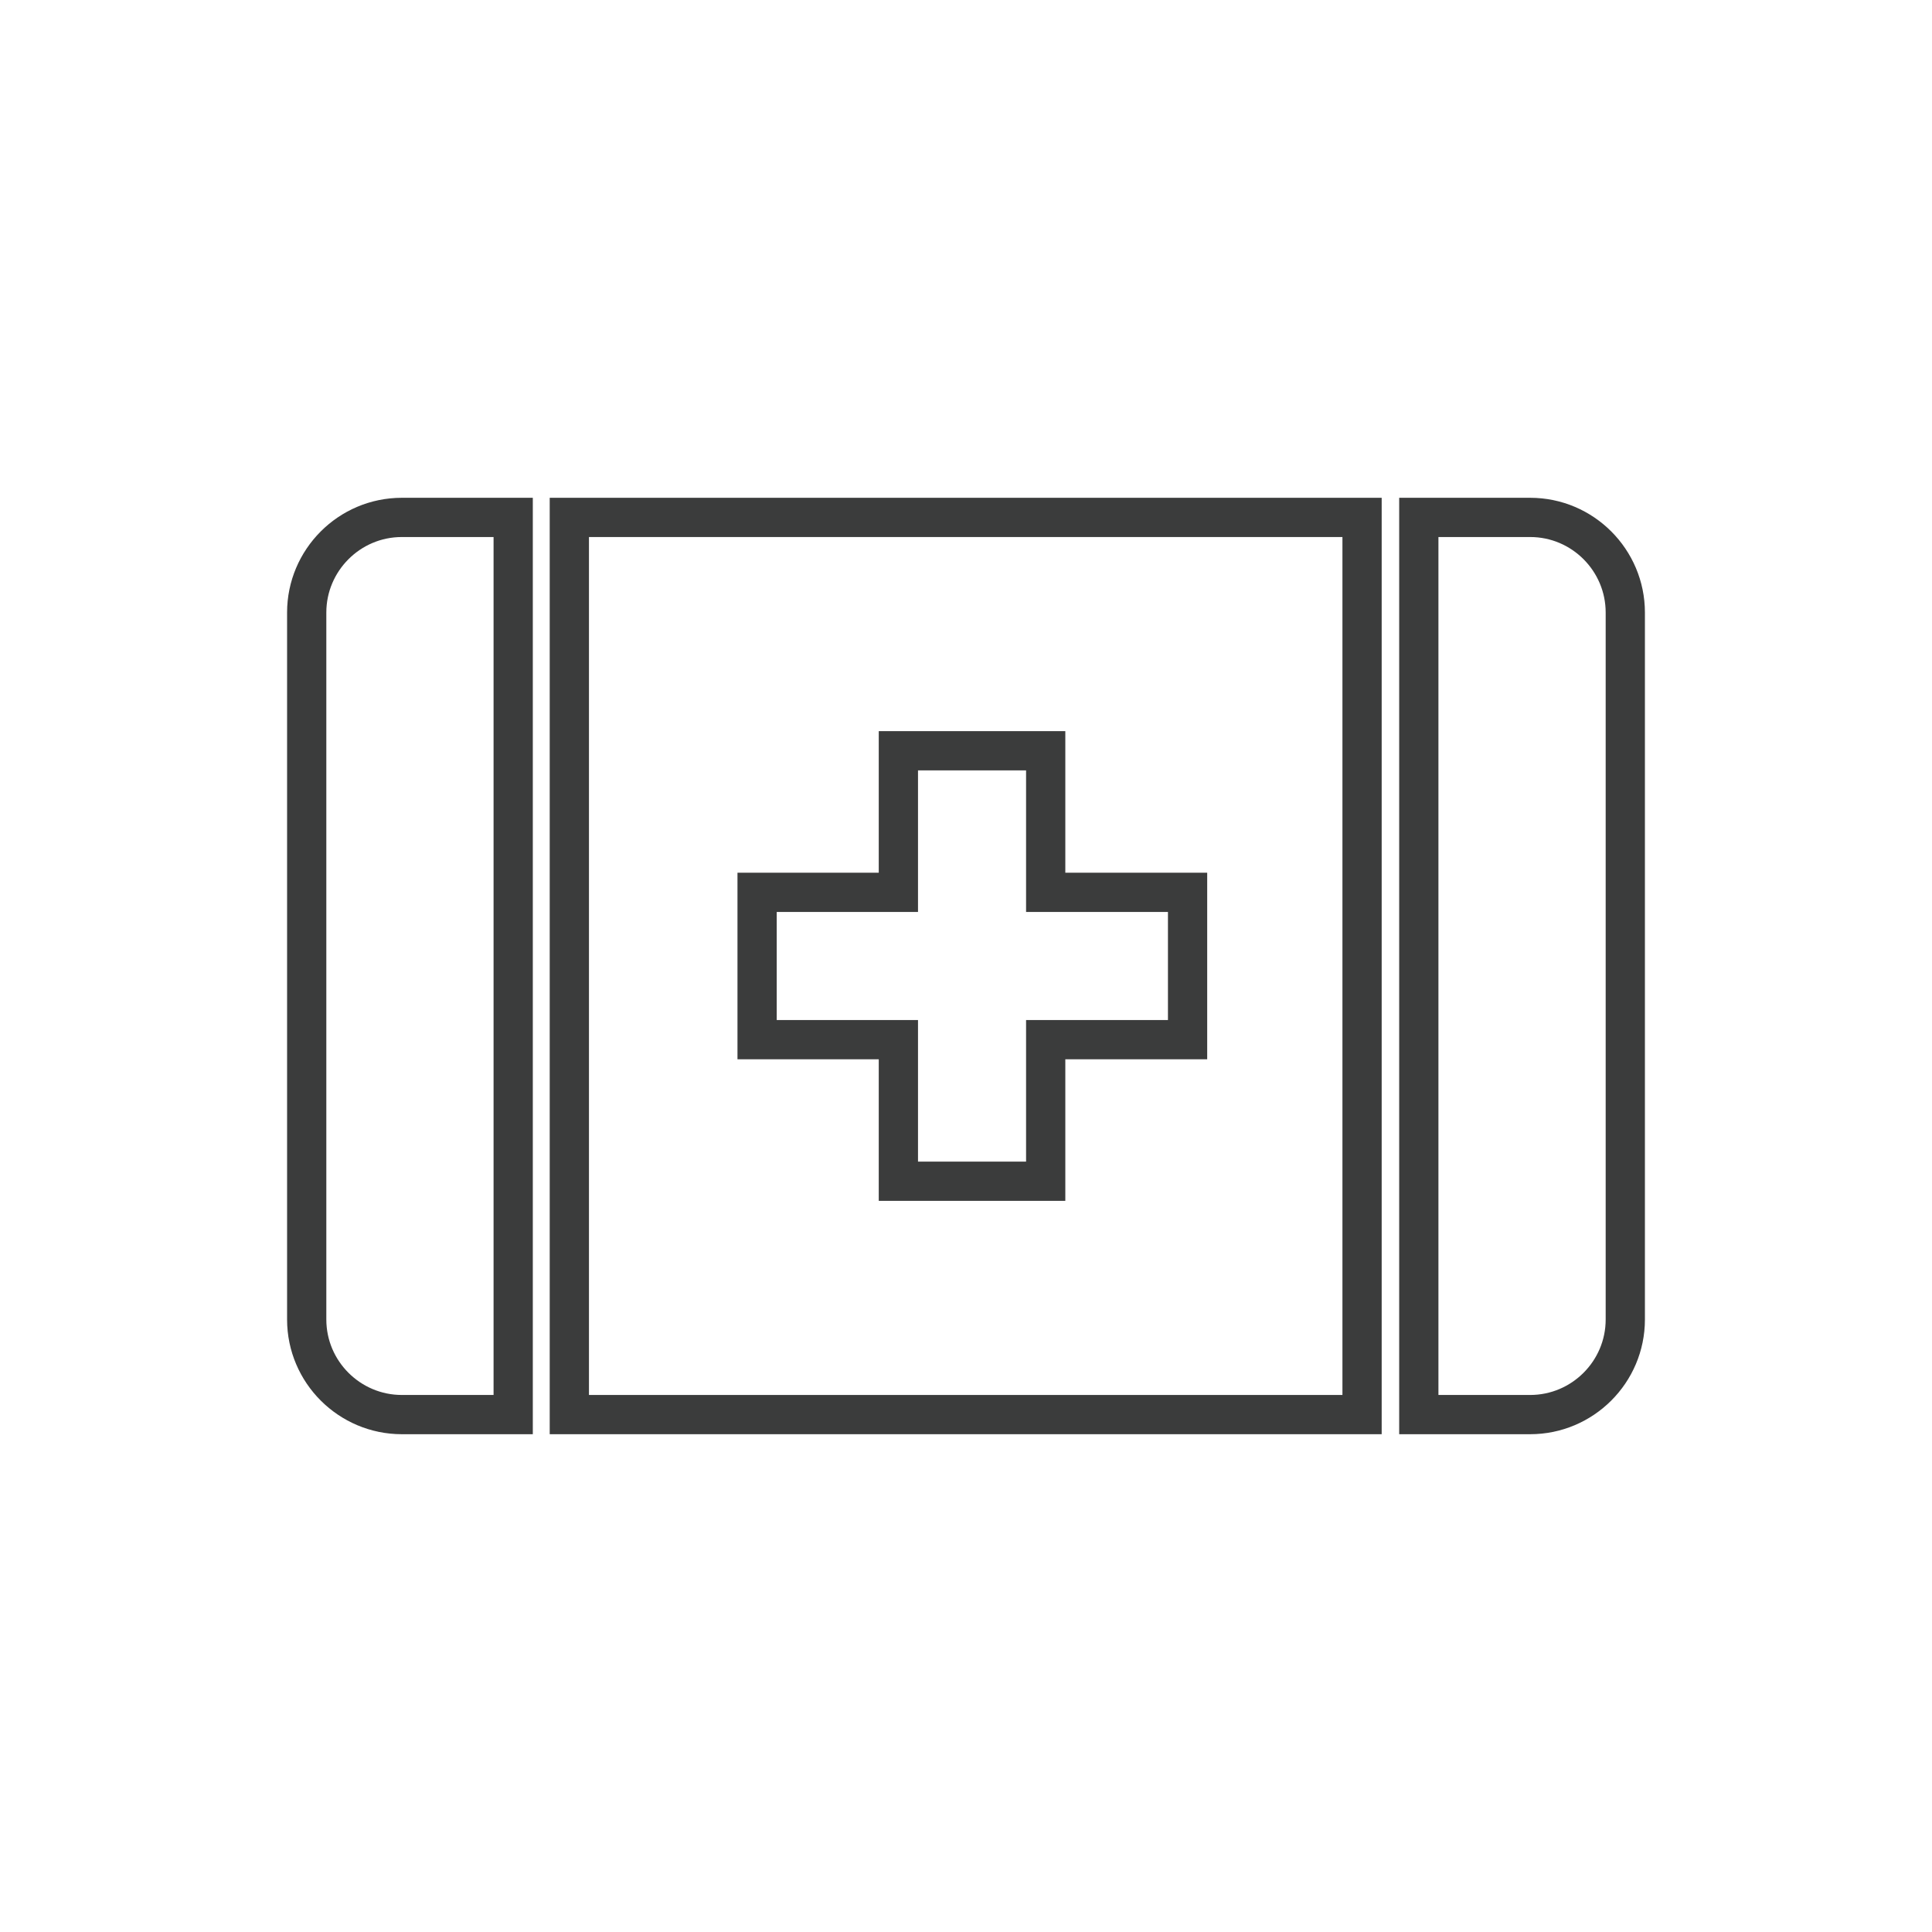
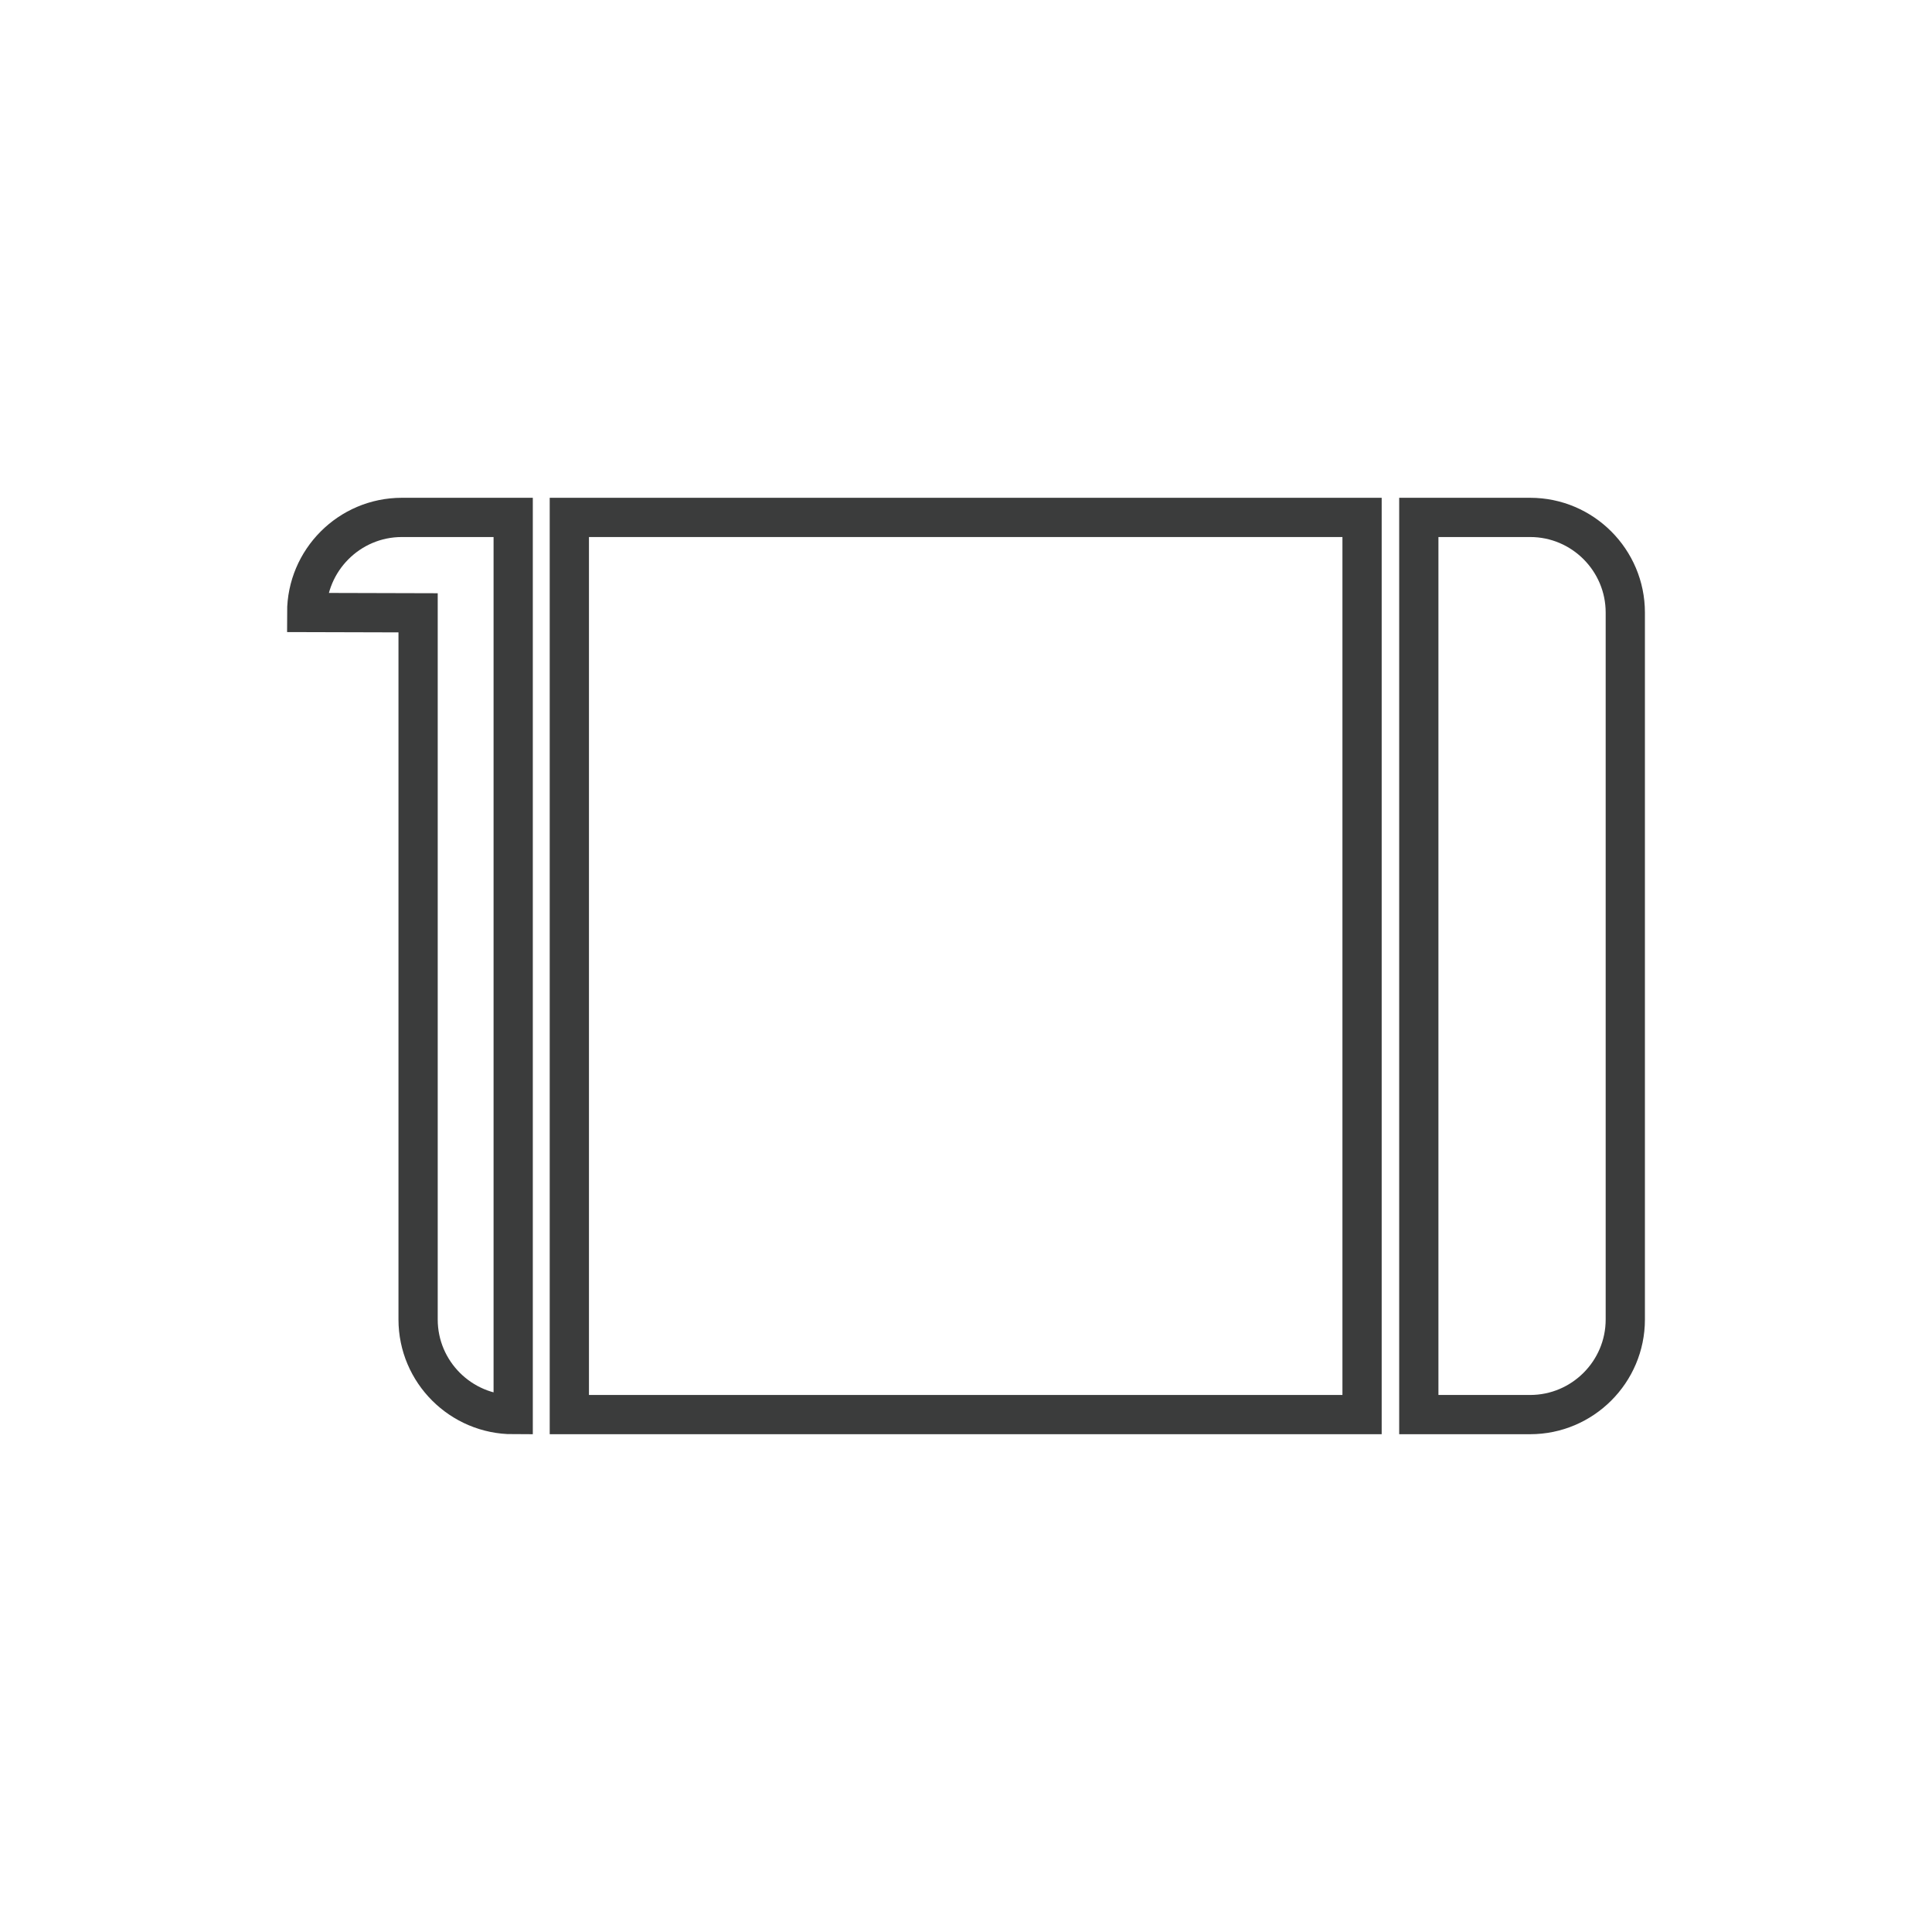
<svg xmlns="http://www.w3.org/2000/svg" viewBox="0 0 64 64" data-sanitized-data-name="Layer 5" data-name="Layer 5" id="Layer_5">
  <defs>
    <style>
      .cls-1 {
        fill: none;
        stroke: #3b3c3c;
        stroke-miterlimit: 10;
        stroke-width: 1.3px;
      }
    </style>
  </defs>
-   <polygon points="34.64 24.87 34.64 29.56 39.34 29.56 39.34 34.44 34.64 34.44 34.64 39.13 29.76 39.13 29.76 34.44 25.08 34.44 25.08 29.56 29.76 29.56 29.76 24.87 34.64 24.87" class="cls-1" />
  <rect height="29.72" width="26.26" y="17.14" x="18.86" class="cls-1" />
  <path d="M53.84,20.3v23.41c0,1.74-1.42,3.15-3.15,3.15h-3.69v-29.72h3.69c1.74,0,3.15,1.42,3.15,3.15h0Z" class="cls-1" />
-   <path d="M10.16,20.29c0-1.73,1.41-3.15,3.15-3.15h3.69v29.72h-3.69c-1.73,0-3.15-1.41-3.15-3.15v-23.41s0,0,0,0Z" class="cls-1" />
+   <path d="M10.16,20.29c0-1.73,1.41-3.15,3.15-3.15h3.69v29.72c-1.73,0-3.15-1.41-3.15-3.15v-23.41s0,0,0,0Z" class="cls-1" />
</svg>